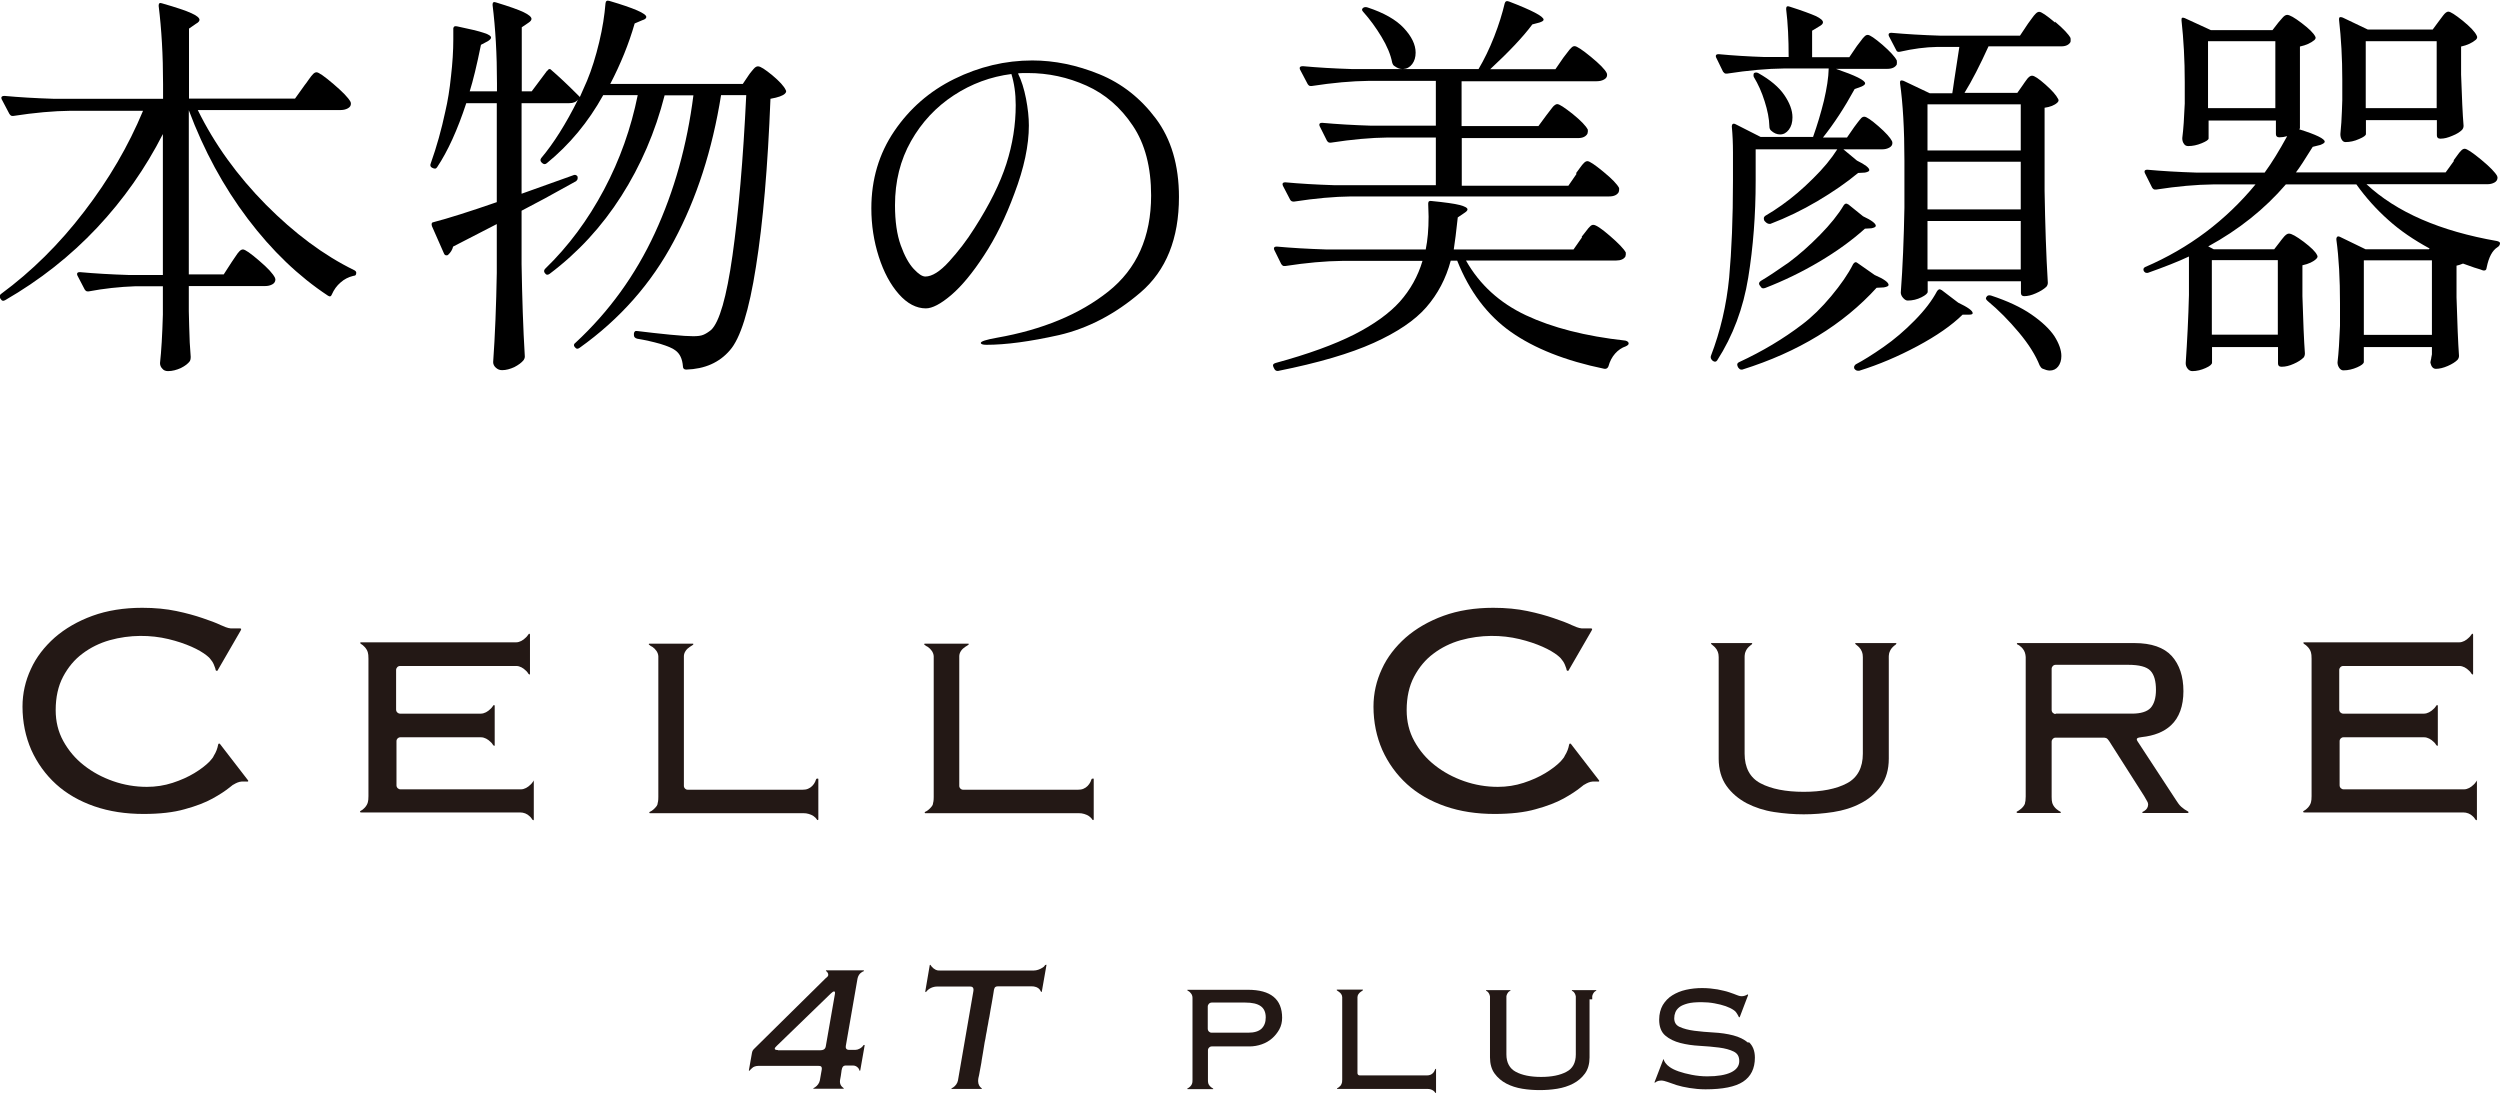
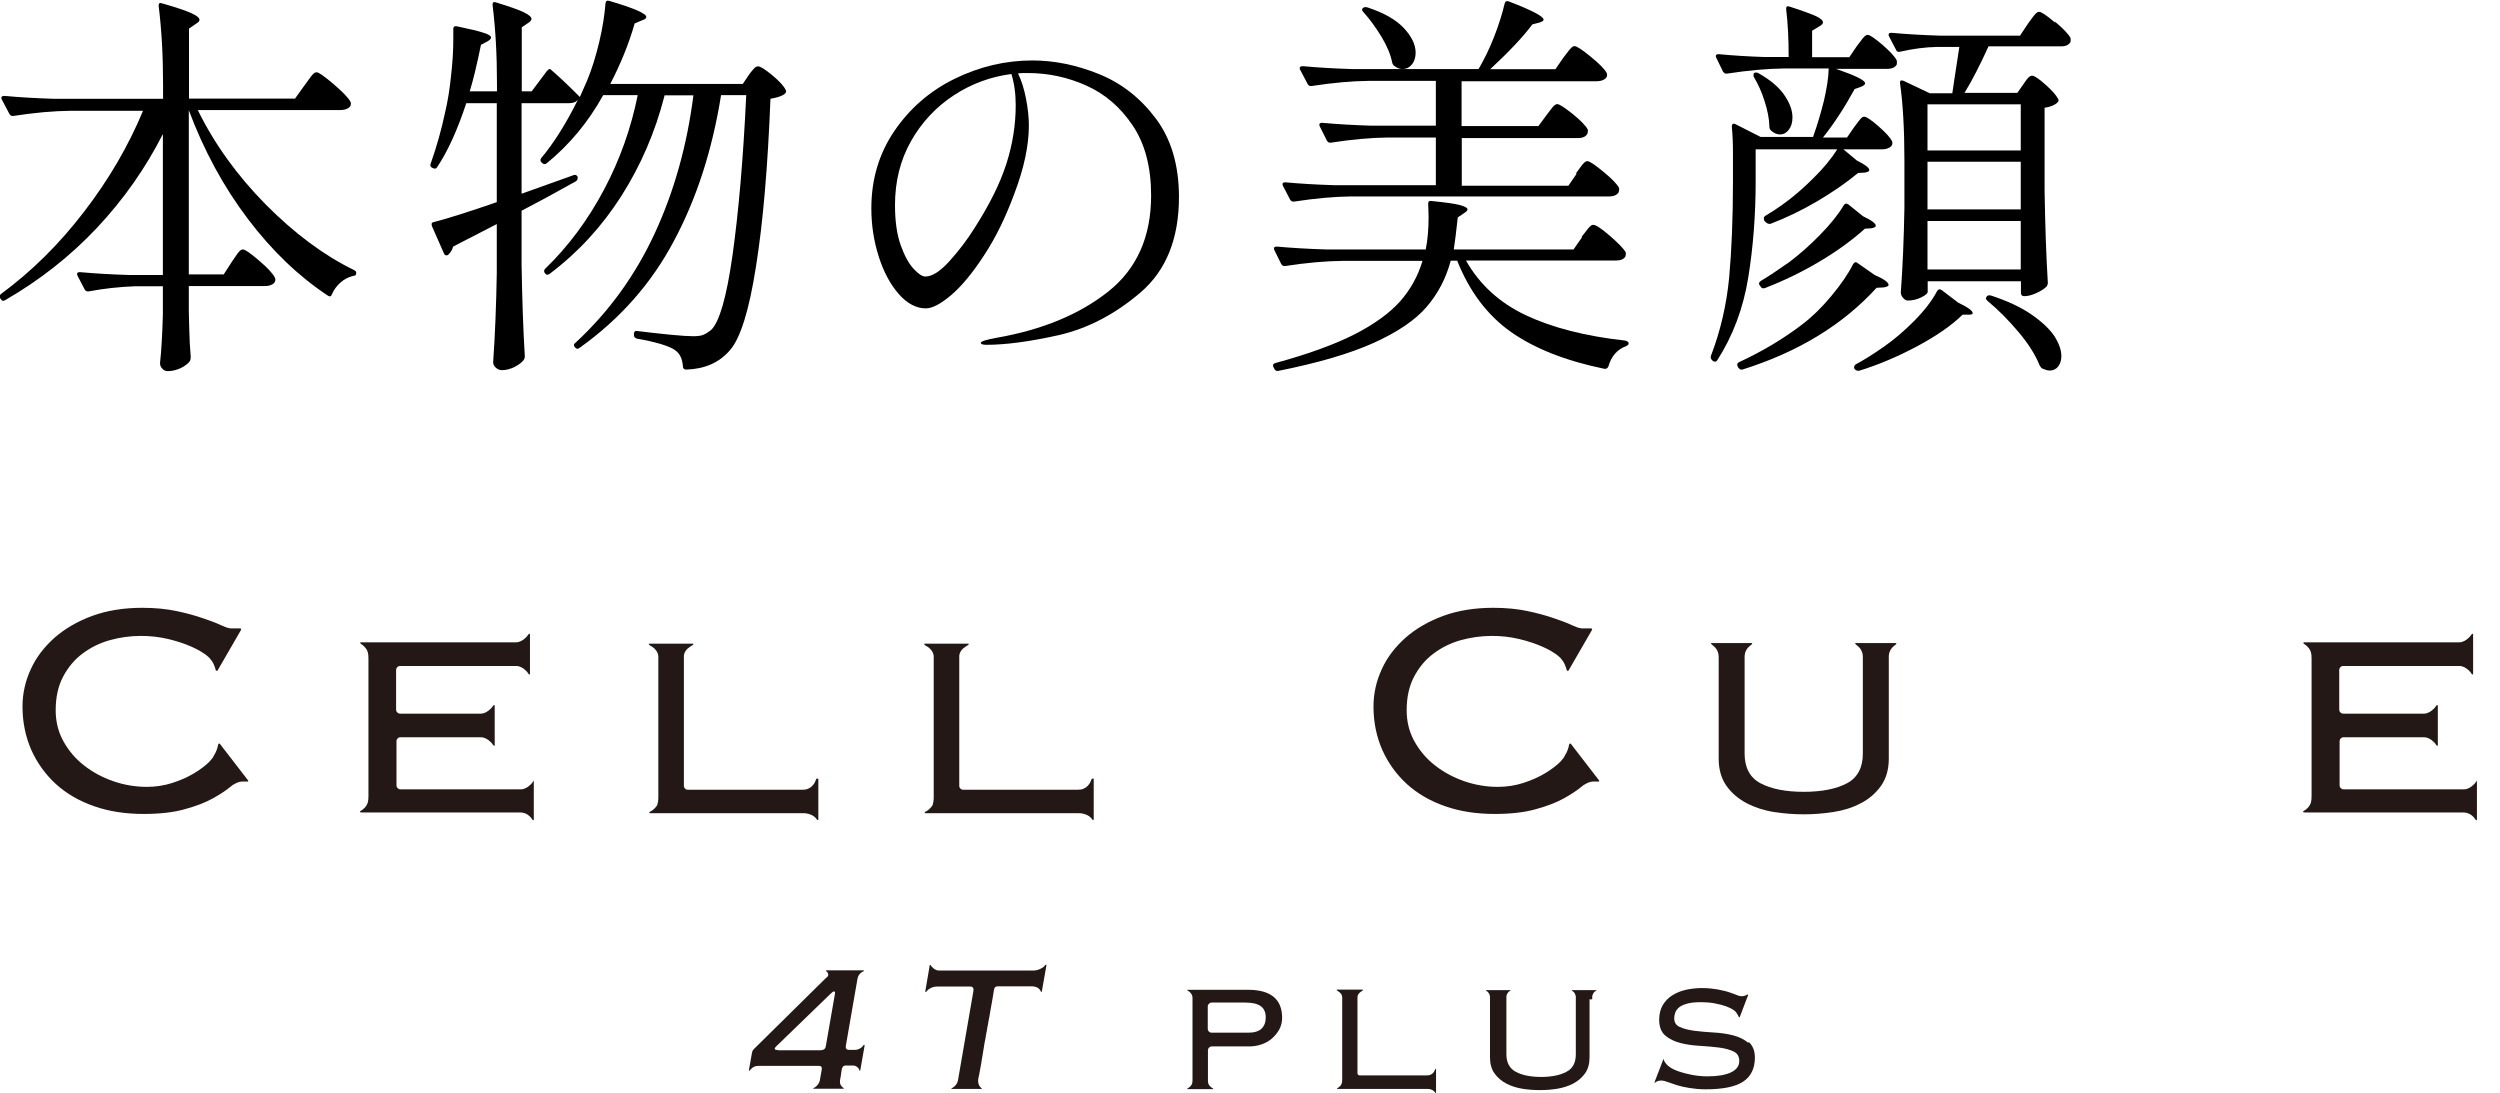
<svg xmlns="http://www.w3.org/2000/svg" id="_レイヤー_2" data-name="レイヤー 2" viewBox="0 0 131.09 57.33">
  <defs>
    <style>
      .cls-1 {
        fill: #231815;
      }
    </style>
  </defs>
  <g id="text">
    <g>
      <g>
        <path d="M15.97,4.47c.06-.07.13-.17.22-.3.09-.13.17-.23.23-.29s.12-.09.18-.09c.11,0,.41.21.89.62.48.41.78.72.89.93.01.03.02.06.02.1,0,.1-.05.18-.16.24s-.23.09-.37.09h-7.5c.88,1.79,2.07,3.44,3.57,4.96,1.5,1.51,3.04,2.66,4.64,3.44.07.04.1.08.1.13,0,.06-.01.09-.03.12s-.07.04-.14.05c-.24.06-.46.17-.65.34-.2.17-.35.38-.46.63-.04.11-.11.13-.21.06-1.53-1.01-2.93-2.35-4.2-4.03-1.27-1.68-2.3-3.58-3.09-5.69v8.61h1.83l.42-.65c.04-.06.1-.15.19-.28.08-.13.16-.23.22-.29s.12-.09.18-.09c.11,0,.4.2.85.59.46.39.73.69.83.9l.02.08c0,.11-.05.2-.16.26s-.23.09-.39.09h-3.99v1.32l.02.8c.01.59.04,1.12.08,1.6,0,.08-.01.15-.04.21-.1.14-.26.26-.48.37-.22.1-.45.16-.67.16-.13,0-.23-.04-.3-.13-.08-.08-.12-.18-.12-.29.07-.63.12-1.48.15-2.54v-1.49h-1.43c-.85.03-1.67.12-2.46.27h-.06c-.06,0-.1-.03-.15-.1l-.38-.73s-.02-.04-.02-.08c0-.07.05-.1.15-.1.77.07,1.62.12,2.56.15h1.79v-7.39c-.91,1.79-2.06,3.43-3.45,4.91s-3,2.75-4.82,3.8c-.1.06-.18.04-.23-.06l-.02-.02c-.06-.11-.04-.2.04-.25,1.6-1.18,3.05-2.61,4.35-4.31,1.3-1.69,2.33-3.46,3.09-5.29h-3.8c-.9.01-1.9.1-3,.27h-.06c-.06,0-.1-.04-.15-.11l-.4-.76s-.02-.04-.02-.08c0-.07.06-.1.17-.1.76.07,1.6.12,2.54.15h5.77v-.76c0-1.53-.08-2.89-.23-4.1v-.04c0-.11.06-.15.19-.1.73.21,1.24.38,1.52.51.29.13.43.25.43.35,0,.07-.06.14-.19.21l-.36.25v3.67h5.56l.48-.67Z" />
        <path d="M28.7,3.71c.07-.11.15-.12.23-.02.36.31.8.72,1.32,1.24l.15.15v.02l.38-.86c.25-.6.46-1.28.64-2.03s.28-1.42.33-2.03c.01-.13.08-.17.21-.13,1.29.38,1.93.66,1.93.84,0,.07-.07.13-.21.17l-.4.17c-.31,1.08-.74,2.13-1.28,3.17h6.95l.31-.46c.04-.06.09-.13.16-.21s.12-.15.17-.19c.05-.04.1-.06.16-.06.13,0,.37.16.75.47.37.31.61.57.7.77.04.06.03.12-.04.19-.11.11-.36.2-.76.27-.14,3.56-.39,6.49-.76,8.8-.36,2.31-.82,3.77-1.37,4.39-.55.64-1.31.98-2.29,1.01-.11,0-.17-.06-.17-.17-.03-.39-.16-.67-.4-.84-.14-.11-.4-.22-.79-.34-.39-.11-.79-.2-1.21-.27-.11-.03-.17-.09-.17-.19v-.06c0-.06.02-.1.05-.13.03-.03.08-.03.14-.02.55.07,1.12.13,1.71.19.59.06,1,.08,1.21.08.22,0,.4-.02.52-.07.13-.05.27-.14.42-.26.43-.41.81-1.71,1.12-3.91.31-2.2.56-5,.72-8.4h-1.32c-.46,2.87-1.28,5.42-2.47,7.64-1.18,2.23-2.83,4.1-4.95,5.61-.1.07-.17.06-.23-.02l-.02-.02c-.07-.08-.06-.16.04-.23,1.75-1.62,3.14-3.54,4.16-5.75s1.69-4.62,2.02-7.22h-1.51c-.49,1.92-1.25,3.68-2.27,5.28s-2.27,2.96-3.76,4.08c-.1.07-.18.06-.23-.02l-.02-.02c-.06-.08-.05-.16.02-.23,1.22-1.18,2.24-2.56,3.08-4.14s1.42-3.23,1.77-4.96h-1.81c-.78,1.41-1.77,2.6-2.96,3.57-.08.07-.17.06-.25-.02l-.02-.02c-.07-.07-.08-.15-.02-.23.64-.76,1.29-1.78,1.93-3.07-.1.13-.25.19-.46.19h-2.5v4.75l2.71-.97s.04-.02.08-.02c.07,0,.12.04.15.1v.08c0,.06-.03.1-.08.15-1.23.69-2.18,1.2-2.86,1.55v2.81c.03,1.74.08,3.35.17,4.83,0,.07-.02.13-.06.19-.11.14-.28.26-.49.37-.22.1-.43.16-.64.16-.13,0-.23-.04-.33-.13-.09-.08-.14-.18-.14-.29.1-1.41.16-2.97.19-4.68v-2.56l-2.29,1.18c-.04.17-.13.31-.27.44-.01.01-.04.02-.08.02-.06,0-.1-.03-.13-.1l-.63-1.43c-.04-.13-.01-.2.08-.21.77-.2,1.88-.55,3.32-1.05v-5.19h-1.6c-.46,1.4-.97,2.52-1.53,3.36-.03.04-.06.07-.1.07-.04,0-.08,0-.13-.03l-.04-.02c-.08-.04-.11-.12-.06-.23.31-.87.56-1.77.76-2.71.13-.55.23-1.17.3-1.86.08-.69.12-1.33.12-1.92v-.59s.02-.07.05-.09c.04-.02.08-.02.14-.01.67.14,1.14.25,1.4.34.26.08.39.17.39.25,0,.06-.06.12-.17.19l-.36.19c-.22,1.09-.42,1.9-.59,2.44h1.43v-.42c0-1.53-.08-2.89-.23-4.1v-.04c0-.11.06-.15.19-.1.69.21,1.17.38,1.44.51.27.13.41.25.41.35,0,.07-.06.14-.17.21l-.34.23v3.36h.52l.8-1.07Z" />
        <path d="M57.64,3.89c1.18.48,2.17,1.26,2.97,2.33s1.21,2.44,1.21,4.11c0,2.18-.67,3.85-2.01,5-1.34,1.15-2.77,1.89-4.28,2.24-1.52.34-2.79.51-3.81.51-.2,0-.29-.04-.29-.1,0-.08.28-.17.84-.27,2.39-.42,4.34-1.23,5.84-2.42,1.5-1.19,2.25-2.87,2.25-5.04,0-1.48-.32-2.71-.96-3.66-.64-.96-1.45-1.66-2.43-2.1-.98-.44-2-.66-3.07-.66-.24,0-.41,0-.52.02.18.36.32.81.42,1.32.1.52.15.99.15,1.41,0,1.04-.25,2.23-.76,3.57-.46,1.25-.99,2.33-1.59,3.24-.6.92-1.17,1.61-1.72,2.08-.55.47-1,.7-1.33.7-.5,0-.98-.25-1.42-.75s-.79-1.15-1.05-1.96c-.26-.81-.39-1.66-.39-2.54,0-1.51.4-2.86,1.2-4.04.8-1.18,1.85-2.1,3.15-2.74,1.3-.64,2.67-.97,4.09-.97,1.16,0,2.33.24,3.51.72ZM53.04,3.88c-1.09.14-2.1.51-3.03,1.12-.93.61-1.68,1.41-2.24,2.4-.56.99-.84,2.11-.84,3.36,0,.84.1,1.54.3,2.1.2.56.43.97.68,1.24s.45.4.61.4c.35,0,.77-.26,1.25-.79s.93-1.11,1.33-1.75c.78-1.22,1.34-2.34,1.67-3.37.33-1.03.49-2.05.49-3.08,0-.62-.08-1.16-.23-1.64Z" />
        <path d="M82.94,12.41c.06-.07.13-.16.22-.28.09-.12.16-.21.22-.26.06-.06.11-.08.17-.08.13,0,.42.19.87.58.45.39.73.68.83.87.01.07,0,.14-.02.21-.08.14-.25.21-.48.21h-7.88c.71,1.26,1.76,2.22,3.14,2.87s3.12,1.1,5.22,1.33c.11.03.17.08.17.15,0,.06-.05.1-.15.15-.21.07-.4.2-.56.38-.16.18-.28.41-.35.67-.04.1-.11.14-.21.13-2.04-.42-3.68-1.07-4.91-1.94-1.23-.87-2.17-2.12-2.81-3.73h-.34c-.25.94-.68,1.75-1.28,2.44-.6.69-1.52,1.31-2.76,1.87s-2.91,1.05-5.01,1.47h-.04c-.07,0-.13-.04-.17-.13l-.04-.08-.02-.08c0-.06.05-.1.15-.13,1.69-.46,3.06-.96,4.11-1.49,1.04-.53,1.84-1.11,2.39-1.72.55-.62.95-1.33,1.19-2.14h-4.2c-.9.01-1.9.1-3,.27h-.06c-.06,0-.1-.04-.15-.11l-.36-.73s-.02-.04-.02-.08c0-.07.05-.1.15-.1.77.07,1.62.12,2.56.15h5.25c.1-.49.15-1.06.15-1.72l-.02-.65v-.04c0-.11.06-.15.17-.13.71.07,1.21.14,1.48.21.27.07.41.15.41.23,0,.06-.06.12-.17.19l-.34.23c-.08.74-.15,1.3-.21,1.68h6.28l.44-.63ZM82.65,9.07c.04-.06.1-.14.19-.26.08-.12.16-.21.22-.27s.12-.09.18-.09c.11,0,.39.19.84.56.45.37.72.65.82.85.01.07,0,.14-.02.21-.08.15-.25.23-.5.23h-13.52c-.9.01-1.9.1-3,.27h-.04c-.07,0-.13-.03-.17-.1l-.38-.73-.02-.08c0-.07.05-.1.15-.1.76.07,1.6.12,2.54.15h5.35v-2.5h-2.5c-.9.01-1.9.1-3,.27h-.06c-.06,0-.1-.03-.15-.1l-.38-.76s-.02-.04-.02-.08c0-.07.05-.1.15-.1.77.07,1.62.12,2.56.15h3.4v-2.35h-3.51c-.9.01-1.9.1-3,.27h-.06c-.06,0-.1-.03-.15-.1l-.4-.76s-.02-.04-.02-.08c0-.07.06-.1.17-.1.76.07,1.6.12,2.54.15h2.67c-.13,0-.26-.05-.4-.15-.06-.03-.1-.09-.13-.19-.08-.42-.27-.87-.56-1.35-.29-.48-.61-.92-.96-1.31-.08-.08-.08-.15,0-.21.06-.04.13-.05.23-.02.85.28,1.49.64,1.9,1.08.41.44.62.87.62,1.29,0,.24-.06.44-.18.6-.12.16-.28.25-.47.26h3.95c.29-.49.57-1.06.82-1.7s.43-1.23.55-1.74c.03-.11.1-.15.23-.1,1.2.46,1.81.78,1.81.95,0,.06-.07.1-.21.15l-.38.1c-.49.66-1.23,1.44-2.21,2.35h3.42l.42-.61c.04-.06.11-.14.2-.26.09-.12.16-.21.22-.26.06-.06.11-.08.17-.08.11,0,.4.19.85.56s.73.65.83.85c.01.03.02.06.02.1,0,.1-.05.18-.16.24s-.23.09-.39.09h-7.08v2.35h4.03l.42-.57c.06-.07.12-.16.2-.26.08-.1.14-.19.2-.24s.11-.08.17-.08c.11,0,.38.18.81.52.43.35.69.62.79.82.01.07,0,.14-.02.21-.08.15-.25.23-.48.23h-6.11v2.5h5.59l.42-.61Z" />
        <path d="M92.06,7.81v1.68c0,1.78-.13,3.47-.39,5.07-.26,1.6-.8,3.05-1.63,4.34-.06.08-.13.09-.23.02l-.04-.04c-.06-.06-.08-.13-.06-.21.5-1.3.82-2.67.96-4.11.13-1.43.2-3.13.2-5.07v-1.49c0-.49-.02-.94-.06-1.36,0-.07.02-.12.05-.14s.08-.02.14.01l1.32.67h2.75c.22-.62.41-1.25.57-1.9.15-.65.24-1.21.25-1.69h-2.33c-.9.01-1.9.1-3,.27h-.06c-.06,0-.1-.04-.15-.1l-.36-.74s-.02-.04-.02-.08c0-.07.05-.1.15-.1.73.07,1.53.12,2.41.15h1.26c0-.94-.04-1.77-.13-2.5v-.04c0-.11.06-.15.19-.1.66.21,1.11.38,1.36.49.25.12.38.23.38.33,0,.07-.06.14-.19.21l-.38.23v1.39h1.95l.4-.59c.06-.07.12-.16.2-.26.08-.11.14-.19.2-.24.06-.06.11-.08.17-.08.11,0,.37.18.77.52.4.35.65.62.75.82.01.07.01.14,0,.21-.08.15-.25.23-.5.23h-2.69c1.02.35,1.53.6,1.53.76,0,.06-.06.11-.19.17l-.36.13c-.53.97-1.08,1.81-1.66,2.54h1.26l.38-.55c.04-.06.1-.14.18-.24.08-.1.14-.18.19-.23s.1-.07.16-.07c.11,0,.36.17.74.5s.62.6.71.78c.01.03.02.06.02.1,0,.1-.05.18-.16.24s-.23.09-.37.09h-2.04l.71.59c.43.21.65.38.65.5,0,.06-.08.1-.23.13l-.36.02c-.6.5-1.31.99-2.12,1.47-.81.48-1.64.88-2.48,1.2h-.04c-.07,0-.13-.03-.19-.08l-.08-.08s-.04-.09-.03-.14c0-.05.03-.09.07-.12.29-.17.59-.36.88-.57.55-.39,1.09-.85,1.63-1.39.54-.53.96-1.04,1.27-1.53h-4.28ZM98.42,15.07c-1.78,1.96-4.13,3.39-7.06,4.31h-.06c-.06,0-.1-.04-.15-.1l-.04-.08c-.04-.1-.01-.17.08-.21,1.23-.57,2.33-1.23,3.3-1.97.52-.39,1.03-.89,1.53-1.49.5-.6.89-1.16,1.15-1.68.07-.11.15-.13.23-.06l.9.63c.49.21.73.39.73.52,0,.06-.08.1-.25.13l-.38.02ZM92.86,6.84c-.06-.06-.08-.13-.08-.21-.01-.41-.1-.85-.25-1.32-.15-.48-.34-.9-.57-1.28-.01-.04-.02-.08-.01-.13,0-.04.02-.07.05-.08.07-.03.14-.02.21.02.62.35,1.07.73,1.35,1.14s.43.8.43,1.17c0,.27-.06.48-.19.65s-.28.25-.46.25c-.17,0-.33-.07-.48-.21ZM96.91,10.71l.78.63c.45.21.67.38.67.5,0,.06-.08.1-.23.13l-.34.02c-.69.62-1.48,1.19-2.39,1.73-.91.54-1.86,1-2.84,1.38-.11.04-.19.02-.23-.06l-.06-.08c-.06-.08-.04-.16.06-.23.34-.2.83-.52,1.47-.97.55-.41,1.09-.89,1.63-1.44.54-.55.96-1.07,1.25-1.56.07-.1.15-.11.23-.04ZM101.8,15.2l.88.67c.5.24.76.42.76.55,0,.06-.07.08-.21.08h-.32c-.57.56-1.36,1.11-2.37,1.65-1.01.54-2.02.97-3.05,1.29h-.06c-.07,0-.13-.03-.17-.08l-.02-.02s-.02-.04-.02-.08c0-.06.03-.1.08-.15.38-.2.87-.5,1.47-.92.56-.39,1.1-.85,1.63-1.39s.91-1.04,1.17-1.53c.07-.11.15-.13.23-.06ZM107.75,1.13c.45.38.72.67.82.86.01.07.01.14,0,.21-.08.15-.25.23-.48.23h-3.82c-.45.99-.87,1.81-1.26,2.44h2.77l.31-.44s.07-.11.14-.2c.06-.09.12-.16.17-.2.05-.04.1-.06.16-.06.11,0,.34.15.69.46.35.31.57.56.67.76.04.06.03.12-.04.19-.15.14-.38.23-.67.27v4.37c.03,1.75.08,3.35.17,4.81,0,.08-.03.15-.08.21-.14.13-.32.24-.55.34-.22.1-.43.15-.61.15-.11,0-.17-.06-.17-.17v-.61h-4.89v.55c0,.08-.11.18-.33.29-.22.11-.46.17-.72.17-.08,0-.16-.05-.24-.14-.08-.09-.12-.19-.12-.28.1-1.33.16-2.81.19-4.45v-2.46c0-1.65-.08-3.01-.23-4.07v-.04c0-.06.02-.09.05-.1.03-.01.08,0,.14.02l1.37.65h1.18c.01-.07.05-.29.1-.67l.27-1.76h-1.15c-.64.01-1.29.1-1.95.25-.11.03-.18,0-.21-.08l-.38-.73s-.02-.04-.02-.08c0-.07.05-.1.15-.1.77.07,1.62.12,2.56.15h4.18l.42-.63c.04-.06.1-.14.19-.26.08-.12.16-.21.22-.27s.12-.09.18-.09c.11,0,.39.19.84.57ZM105.96,7.89v-2.42h-4.89v2.42h4.89ZM101.07,10.98h4.89v-2.5h-4.89v2.5ZM101.07,14.13h4.89v-2.54h-4.89v2.54ZM104.18,15.54c.06-.06.13-.07.23-.04.85.28,1.56.61,2.11.99.55.38.95.76,1.2,1.13.24.38.37.73.37,1.05,0,.22-.06.41-.17.55-.11.14-.26.21-.44.21-.11,0-.24-.04-.38-.1-.06-.03-.1-.08-.15-.17-.21-.53-.57-1.11-1.09-1.73-.52-.62-1.06-1.17-1.64-1.65-.1-.08-.11-.16-.04-.23Z" />
-         <path d="M128.65,8.42c.04-.06.1-.14.19-.26.08-.12.16-.21.22-.27s.12-.09.18-.09c.11,0,.4.19.86.57.46.38.74.67.84.86l.02.08c0,.11-.05.2-.16.26s-.23.09-.39.09h-6.32c1.58,1.47,3.86,2.46,6.85,2.98.11.03.16.07.15.13-.01.08-.06.15-.13.19-.27.17-.46.52-.57,1.07-.01.13-.08.17-.19.15-.07-.03-.22-.08-.46-.15l-.59-.21c-.14.06-.25.09-.34.11v1.66c.04,1.34.08,2.37.13,3.07,0,.08-.03.15-.08.21-.11.11-.28.22-.51.32-.23.1-.44.15-.62.15-.14,0-.24-.1-.29-.32,0-.03.01-.1.04-.21,0-.01.01-.09.04-.23v-.38h-3.57v.78c0,.08-.12.18-.35.28s-.47.16-.72.16c-.08,0-.16-.04-.22-.13s-.09-.18-.09-.29c.06-.5.1-1.14.13-1.91v-1.18c0-1.29-.06-2.4-.19-3.34v-.04c0-.06.02-.09.05-.12.03-.02.08-.02.14.01l1.34.65h3.32l.04-.04c-.83-.45-1.55-.94-2.16-1.49-.62-.55-1.18-1.17-1.68-1.87h-3.7c-1.11,1.29-2.46,2.37-4.07,3.25l.29.15h3.17l.31-.4s.07-.1.14-.18c.06-.08.12-.14.17-.18.05-.04.1-.06.16-.06.13,0,.38.14.77.43.38.29.62.52.7.7.04.06.03.12-.04.19-.15.15-.4.27-.73.34v1.62c.04,1.33.08,2.33.13,3,0,.08-.02.15-.06.21-.13.13-.3.24-.53.34-.22.1-.43.15-.61.15h-.04c-.11,0-.17-.06-.17-.17v-.86h-3.46v.82c0,.08-.11.18-.34.28-.22.1-.46.16-.69.16-.1,0-.18-.04-.25-.13s-.1-.18-.1-.29c.08-1.18.14-2.37.17-3.57v-2.02c-.57.27-1.29.55-2.16.86h-.06c-.06,0-.11-.04-.15-.1-.04-.1-.01-.17.08-.21,2.3-.99,4.22-2.44,5.78-4.33h-2.21c-.9.01-1.9.1-3,.27h-.06c-.06,0-.1-.03-.15-.1l-.38-.76s-.02-.04-.02-.08c0-.07.05-.1.15-.1.77.07,1.62.12,2.56.15h3.59c.38-.52.77-1.16,1.18-1.91-.14.04-.27.06-.4.06h-.02c-.11,0-.17-.06-.17-.17v-.71h-3.53v.94c0,.07-.12.15-.36.25-.24.1-.48.15-.71.15-.1,0-.18-.04-.23-.13-.06-.08-.08-.18-.08-.29.06-.46.1-1.06.13-1.81v-1.13c0-1.15-.06-2.23-.17-3.23v-.04c0-.06.01-.09.04-.1.03-.01.07,0,.13.02l1.37.63h3.23l.31-.4s.11-.12.2-.23c.09-.11.18-.17.26-.17.13,0,.38.14.76.43.38.29.62.52.71.7.04.06.03.12-.04.19-.18.15-.43.27-.76.34v4.28s-.01.04-.04.06c.9.28,1.34.5,1.34.65,0,.06-.08.11-.23.17l-.4.1c-.41.66-.7,1.11-.88,1.34h7.85l.44-.61ZM115.78,2.16v3.51h3.53v-3.51h-3.53ZM119.44,17.55v-3.91h-3.46v3.91h3.46ZM127.9,1.09c.04-.06.11-.15.21-.28.1-.13.19-.2.27-.2.11,0,.36.16.76.48.39.32.64.58.73.78.04.07.03.14-.04.21-.2.17-.46.29-.78.36v1.47c.04,1.19.08,2.09.13,2.69,0,.08-.03.15-.08.21-.11.11-.28.22-.51.31-.23.1-.43.15-.6.15h-.04c-.11,0-.17-.06-.17-.17v-.8h-3.72v.73c0,.07-.12.16-.36.26-.24.11-.48.16-.71.16-.08,0-.15-.04-.2-.13-.05-.08-.07-.18-.07-.29.04-.41.07-.81.08-1.2l.02-.57v-1.09c0-1.12-.06-2.16-.17-3.13v-.04c0-.06.02-.09.05-.1.03-.01.08,0,.14.02l1.32.63h3.4l.34-.46ZM123.95,13.65v3.91h3.57v-3.91h-3.57ZM127.77,5.67v-3.51h-3.72v3.51h3.72Z" />
      </g>
      <g>
        <path class="cls-1" d="M12.23,41.15c.14-.09.29-.16.45-.17.07,0,.15,0,.22,0,.03,0,.07.01.1,0,.03-.02.02-.05,0-.07l-1.45-1.88s-.02-.03-.04-.04c-.02,0-.03,0-.05.01-.01.01-.02.03-.02.04-.04.21-.1.38-.23.59-.01.02-.02.04-.03.06,0,0,0,.01-.01.02-.05.07-.11.14-.19.23-.2.2-.46.4-.79.6-.33.2-.71.37-1.14.51-.43.14-.88.21-1.35.21-.6,0-1.2-.1-1.77-.3-.57-.2-1.09-.48-1.53-.83-.45-.35-.81-.78-1.08-1.27-.27-.49-.4-1.03-.4-1.62,0-.68.13-1.27.39-1.76.26-.49.6-.9,1.02-1.21.41-.31.89-.55,1.42-.7,1.07-.3,2.16-.28,3.08-.06.46.11.87.25,1.21.4.34.15.61.31.81.47.03.02.05.05.08.07.05.04.08.08.11.12.03.04.06.08.09.12.03.05.06.1.08.15.03.07.05.14.08.21,0,.03.01.05.02.08,0,.02.01.03.03.04.02.01.04,0,.06,0,0,0,.02-.02.02-.03,0,0,0-.01.01-.02,0-.01,1.17-2.02,1.18-2.04.01-.02.02-.04.03-.06,0-.02.01-.04,0-.05-.01-.01-.03-.01-.05-.02-.03,0-.07,0-.1,0-.02,0-.04,0-.05,0-.02,0-.04,0-.05,0-.03,0-.07,0-.1,0-.06,0-.11,0-.17,0-.03,0-.06,0-.08-.01-.03,0-.08-.01-.16-.04-.03,0-.05-.02-.08-.03-.06-.02-.13-.05-.22-.09-.25-.12-.57-.24-.96-.37-.38-.13-.84-.26-1.37-.37-.52-.11-1.12-.17-1.79-.17-.96,0-1.84.14-2.61.42-.77.28-1.44.67-1.98,1.14-.54.48-.97,1.03-1.25,1.65-.29.62-.44,1.28-.44,1.97,0,.82.16,1.58.46,2.27.31.69.75,1.3,1.3,1.8.55.5,1.23.89,2.01,1.16.78.27,1.64.4,2.58.4.84,0,1.57-.08,2.16-.25.59-.16,1.08-.35,1.46-.56.38-.21.68-.41.89-.58.06-.05.13-.1.19-.15Z" />
        <path class="cls-1" d="M83.07,41.15c.14-.09.29-.16.45-.17.07,0,.15,0,.22,0,.03,0,.07.01.1,0,.03-.02.02-.05,0-.07l-1.45-1.88s-.02-.03-.04-.04c-.02,0-.03,0-.05.01-.01.01-.02.03-.02.04-.04.21-.1.38-.23.59-.01.02-.02.04-.03.06,0,0,0,.01-.01.02-.05.07-.11.14-.19.23-.2.2-.46.4-.79.6-.33.2-.71.37-1.14.51-.43.14-.88.21-1.35.21-.6,0-1.2-.1-1.77-.3-.57-.2-1.09-.48-1.53-.83-.45-.35-.81-.78-1.08-1.27-.27-.49-.4-1.03-.4-1.62,0-.68.13-1.27.39-1.76.26-.49.6-.9,1.02-1.21.41-.31.89-.55,1.42-.7,1.07-.3,2.16-.28,3.08-.06.46.11.87.25,1.21.4.34.15.61.31.81.47.03.02.05.05.08.07.05.04.08.08.11.12.03.04.06.08.09.12.03.05.06.1.08.15.03.07.05.14.08.21,0,.03.01.05.02.08,0,.02.01.03.03.04.02.01.04,0,.06,0,0,0,.02-.02.02-.03,0,0,0-.01.01-.02,0-.01,1.17-2.02,1.18-2.04.01-.02.02-.04.03-.06,0-.02.01-.04,0-.05-.01-.01-.03-.01-.05-.02-.03,0-.07,0-.1,0-.02,0-.04,0-.05,0-.02,0-.04,0-.05,0-.03,0-.07,0-.1,0-.06,0-.11,0-.17,0-.03,0-.06,0-.08-.01-.03,0-.08-.01-.16-.04-.03,0-.05-.02-.08-.03-.06-.02-.13-.05-.22-.09-.25-.12-.57-.24-.96-.37-.38-.13-.84-.26-1.37-.37-.52-.11-1.12-.17-1.79-.17-.96,0-1.84.14-2.61.42-.77.28-1.44.67-1.98,1.14-.54.48-.97,1.03-1.25,1.65-.29.62-.44,1.28-.44,1.97,0,.82.16,1.58.46,2.27.31.69.75,1.3,1.3,1.8.55.5,1.23.89,2.01,1.16.78.27,1.64.4,2.58.4.84,0,1.57-.08,2.16-.25.59-.16,1.08-.35,1.46-.56.38-.21.68-.41.89-.58.06-.05.13-.1.19-.15Z" />
        <path class="cls-1" d="M28.01,40.94s-.03,0-.04.02c-.02.02-.04.05-.06.08-.03.04-.06.08-.1.11-.13.13-.31.24-.5.24-.02,0-.05,0-.07,0h-6.24c-.11,0-.21-.09-.21-.21v-2.32c0-.11.09-.2.2-.2h4.16s.05,0,.07,0c.19,0,.37.11.5.24.04.03.07.07.1.11.02.03.03.06.06.08.01.01.03.02.04.02.02,0,.02-.04.02-.06v-2.02s0-.06-.03-.06c-.02,0-.03,0-.04.02-.02.02-.04.05-.06.08-.03.04-.06.08-.1.11-.13.13-.31.24-.5.24-.02,0-.05,0-.07,0h-4.16,0c-.11,0-.21-.09-.21-.21v-2.08c0-.11.09-.21.21-.21h0s6.02,0,6.02,0c.02,0,.05,0,.07,0,.19,0,.37.11.5.24.04.03.07.07.1.11.02.03.03.06.06.08.01.01.03.02.04.02.02,0,.02-.04.02-.06v-2.02s0-.06-.03-.06c-.02,0-.03,0-.04.02-.02.02-.04.05-.06.08-.03.04-.06.08-.1.11-.13.13-.31.24-.5.24-.02,0-.05,0-.07,0h-8.04s-.03,0-.04,0c-.01,0-.02.01-.02.03,0,.02.02.04.03.05.13.07.32.25.37.46.02.07.03.16.03.32v7.2c0,.15-.01.25-.03.32-.05.21-.24.39-.38.46-.02,0-.03.03-.03.04,0,.01,0,.02.01.03,0,0,.02.01.05.01h8.26s.05,0,.07,0c.19,0,.37.07.5.2.04.03.07.07.1.11.02.03.03.06.06.08.01.01.03.02.04.02.02,0,.02-.04.02-.06v-1.98s0-.06-.02-.06Z" />
        <path class="cls-1" d="M129.9,40.94s-.03,0-.04.02c-.02.02-.04.05-.06.08-.03.04-.06.08-.1.11-.13.13-.31.24-.5.24-.02,0-.05,0-.07,0h-6.24c-.11,0-.21-.09-.21-.21v-2.32c0-.11.09-.2.2-.2h4.16s.05,0,.07,0c.19,0,.37.11.5.24.04.03.07.07.1.11.02.03.03.06.06.08.01.01.03.02.04.02.02,0,.02-.04.02-.06v-2.02s0-.06-.03-.06c-.02,0-.03,0-.04.02-.02.02-.04.05-.06.08-.03.04-.06.08-.1.11-.13.13-.31.24-.5.24-.02,0-.05,0-.07,0h-4.16,0c-.11,0-.21-.09-.21-.21v-2.08c0-.11.09-.21.21-.21h0s6.02,0,6.02,0c.02,0,.05,0,.07,0,.19,0,.37.11.5.24.04.03.07.07.1.11.02.03.03.06.06.08.01.01.03.02.04.02.02,0,.02-.04.02-.06v-2.02s0-.06-.03-.06c-.02,0-.03,0-.04.02-.02.02-.04.05-.06.08-.03.04-.06.08-.1.11-.13.13-.31.24-.5.24-.02,0-.05,0-.07,0h-8.04s-.03,0-.04,0c-.01,0-.02.01-.02.03,0,.02.02.04.03.05.13.07.32.25.37.46.02.07.03.16.03.32v7.2c0,.15-.01.25-.03.32-.05.21-.24.39-.38.46-.02,0-.03.03-.03.04,0,.01,0,.02.01.03,0,0,.02.01.05.01h8.26s.05,0,.07,0c.19,0,.37.07.5.2.04.03.07.07.1.11.02.03.03.06.06.08.01.01.03.02.04.02.02,0,.02-.04.02-.06v-1.98s0-.06-.02-.06Z" />
        <path class="cls-1" d="M42.86,40.83s-.01,0-.02,0c-.01,0-.02,0-.03.01,0,0-.01.02-.02.03-.02.04-.03.08-.05.13-.08.16-.2.29-.37.36-.09.04-.19.05-.29.05h-6.02,0c-.11,0-.2-.09-.2-.2v-6.62c0-.06,0-.12,0-.18,0-.2.14-.38.31-.49.06-.04.12-.07.17-.11.01-.01.02-.03.02-.04,0-.02-.04-.02-.06-.02h-2.22s-.06,0-.06.02c0,.02,0,.03.02.04.05.05.11.08.17.11.16.11.3.29.31.49,0,.06,0,.12,0,.18v7.2c0,.19-.02.29-.04.35,0,0,0,0,0,.02-.02.07-.06.13-.11.18-.04.05-.1.1-.15.14-.03.03-.07.05-.11.07-.01,0-.03.01-.04.02-.02.01-.04.05,0,.07.01,0,.02,0,.04,0h8.01c.1,0,.2.01.29.04.17.05.33.14.43.3.01.02.05.03.06.01.01-.01.01-.03.01-.05v-2.08s0-.03-.02-.04Z" />
        <path class="cls-1" d="M57.3,40.83s-.01,0-.02,0c-.01,0-.02,0-.03.01,0,0-.01.02-.02.03-.02.04-.03.08-.05.13-.08.16-.2.29-.37.36-.09.04-.19.05-.29.05h-6.02,0c-.11,0-.2-.09-.2-.2v-6.62c0-.06,0-.12,0-.18,0-.2.14-.38.31-.49.06-.04.12-.07.17-.11.01-.01.02-.03.02-.04,0-.02-.04-.02-.06-.02h-2.22s-.06,0-.06.02c0,.02,0,.03.02.04.05.05.11.08.17.11.16.11.3.29.31.49,0,.06,0,.12,0,.18v7.2c0,.19-.02.29-.04.35,0,0,0,0,0,.02-.02.07-.06.13-.11.18-.04.05-.1.1-.15.14-.03.03-.07.05-.11.07-.01,0-.03.01-.04.02-.02.01-.04.05,0,.07.01,0,.02,0,.04,0h8.01c.1,0,.2.01.29.04.17.05.33.14.43.3.01.02.05.03.06.01.01-.01.01-.03.01-.05v-2.08s0-.03-.02-.04Z" />
        <path class="cls-1" d="M99.04,34.58s0-.08,0-.12c0-.05,0-.09.01-.14,0-.05.02-.1.04-.15.02-.04.03-.08.06-.12.02-.03.04-.06.07-.09.02-.03.05-.05.07-.07.02-.02.05-.04.07-.06.01,0,.02-.01.03-.02,0,0,.02-.01.02-.02.02-.01.04-.05.02-.07,0,0-.01,0-.02,0-.01,0-.02,0-.03,0h-2.04s-.02,0-.03,0c0,0-.01,0-.02,0-.03.02,0,.05.02.07,0,0,.02.01.02.02.01,0,.02.01.03.02.02.02.05.04.07.06.03.02.05.05.07.07.03.03.05.06.07.09.02.04.04.08.06.12.02.05.03.1.04.15,0,.05.01.09.01.14,0,.04,0,.08,0,.12v4.94c0,.73-.28,1.26-.83,1.55-.56.3-1.33.45-2.27.45s-1.71-.15-2.27-.45c-.55-.29-.83-.82-.83-1.55v-4.94s0-.08,0-.12c0-.05,0-.09.01-.14,0-.05.02-.1.04-.15.02-.04.03-.08.06-.12.02-.03.04-.06.07-.09.02-.03.05-.05.07-.07.02-.02.05-.04.07-.06.01,0,.02-.01.03-.02,0,0,.02-.01.02-.02.02-.01.04-.05.02-.07,0,0-.01,0-.02,0-.01,0-.02,0-.03,0h-2.04s-.02,0-.03,0c0,0-.01,0-.02,0-.03.02,0,.05.02.07,0,0,.02.01.02.02.01,0,.02.01.03.02.02.02.05.04.07.06.03.02.05.05.07.07.03.03.05.06.07.09.02.04.04.08.06.12.02.05.03.1.04.15,0,.05.01.09.01.14,0,.04,0,.08,0,.12v5.2c0,.57.14,1.05.41,1.43.27.38.63.68,1.06.91.43.22.91.38,1.44.46.52.08,1.04.12,1.55.12s1.03-.04,1.55-.12c.52-.08,1.01-.23,1.44-.46.43-.22.79-.53,1.06-.91.27-.38.41-.86.41-1.43v-5.2Z" />
        <path class="cls-1" d="M83.49,52.4s0-.05,0-.07c0-.03,0-.05,0-.08,0-.03.01-.06.02-.08,0-.02.02-.05.03-.07.01-.02.03-.04.04-.06.01-.02.03-.03.04-.04.01-.01.03-.02.04-.03,0,0,.01,0,.02-.01,0,0,0,0,.01,0,.01,0,.03-.03,0-.04,0,0,0,0-.01,0,0,0-.01,0-.02,0h-1.2s-.01,0-.02,0c0,0,0,0-.01,0-.02.01,0,.03,0,.04,0,0,0,0,.01,0,0,0,.01,0,.02.01.01.01.03.02.04.03.02.01.03.03.04.04.01.02.03.04.04.06.01.02.02.04.03.07.01.03.02.06.02.08,0,.03,0,.05,0,.08,0,.02,0,.05,0,.07v2.89c0,.43-.16.74-.49.91-.33.18-.78.27-1.33.27s-1-.09-1.33-.27c-.32-.17-.49-.48-.49-.91v-2.89s0-.05,0-.07c0-.03,0-.05,0-.08,0-.03.01-.06.02-.08,0-.02.02-.05.03-.07.01-.02.03-.04.04-.06.01-.02.03-.03.04-.04.01-.01.03-.02.04-.03,0,0,.01,0,.02-.01,0,0,0,0,.01,0,.01,0,.03-.03,0-.04,0,0,0,0-.01,0,0,0-.01,0-.02,0h-1.2s-.01,0-.02,0c0,0,0,0-.01,0-.02.01,0,.03,0,.04,0,0,0,0,.01,0,0,0,.01,0,.02.01.01.01.03.02.04.03.02.01.03.03.04.04.01.02.03.04.04.06.01.02.02.04.03.07.01.03.02.06.02.08,0,.03,0,.05,0,.08,0,.02,0,.05,0,.07v3.05c0,.33.08.62.24.84.16.22.37.4.62.53.25.13.53.22.84.27.3.05.61.07.91.07s.6-.02.91-.07c.31-.05.59-.14.84-.27.25-.13.46-.31.62-.53.16-.22.24-.51.24-.84v-3.05Z" />
-         <path class="cls-1" d="M114.73,42.63s.01,0,.02-.01c.01-.01,0-.03,0-.05,0,0-.01-.02-.02-.02-.13-.07-.25-.15-.36-.25-.11-.1-.19-.23-.27-.35l-2.01-3.07c-.12-.18.01-.2.22-.23.64-.07,1.16-.27,1.53-.62.43-.4.65-1.01.65-1.79s-.21-1.39-.61-1.84c-.41-.45-1.07-.68-1.96-.68h-6.1s-.03,0-.04,0c-.04.01-.02.06,0,.07,0,0,.05.03.06.03.03.01.05.03.07.05.06.04.11.09.15.14.11.13.15.28.16.44,0,.04,0,.08,0,.12v7.2c0,.18-.02.29-.04.35,0,0,0,0,0,.01,0,0,0,0,0,.01-.08.21-.31.36-.41.41-.02,0-.04.04-.02.06.01.01.03.02.05.02h2.21s.03,0,.04-.01c.02-.01.02-.04,0-.05,0,0,0,0,0,0-.1-.05-.33-.19-.42-.42,0-.02-.02-.04-.02-.06-.02-.07-.03-.16-.03-.3v-2.9c0-.11.09-.21.2-.21h2.49c.13,0,.21,0,.32.17l1.84,2.89c.07.12.12.22.16.28.03.05.05.1.05.16,0,.07-.02.14-.05.19-.02.03-.04.06-.07.09-.03.03-.06.05-.09.07-.02.01-.04.02-.06.03-.01,0-.02.01-.03.03,0,.01-.01.03,0,.04,0,0,.01,0,.02,0,.01,0,.03,0,.04,0h2.28s.03,0,.04,0ZM107.79,37.44c-.11,0-.21-.09-.21-.21v-2.16c0-.11.09-.21.21-.21h3.8c.58,0,.97.1,1.17.31.2.21.29.55.29,1.01,0,.42-.1.74-.28.94-.19.2-.52.3-.98.3h-4Z" />
        <path class="cls-1" d="M75.28,56.06s0,0-.01,0c0,0-.01,0-.02,0,0,0,0,.01,0,.02-.01.02-.02.05-.03.07-.04.09-.12.17-.22.21-.05.02-.11.03-.17.03h-3.53,0c-.07,0-.12-.05-.12-.12v-3.87s0-.07,0-.11c0-.12.08-.22.18-.29.03-.02.07-.04.1-.07,0,0,.01-.02.01-.03,0-.01-.03-.01-.04-.01h-1.3s-.03,0-.04.01c0,0,0,.02.01.03.03.03.06.04.1.07.1.07.18.17.18.29,0,.04,0,.07,0,.11v4.21c0,.11-.01.17-.03.21,0,0,0,0,0,0-.01.04-.04.08-.06.11-.03.03-.06.06-.09.08-.02.02-.04.03-.06.04,0,0-.02,0-.02.01-.01,0-.02.03,0,.04,0,0,.01,0,.02,0h4.7c.06,0,.12,0,.17.02.1.03.19.08.25.18,0,.01.03.02.04,0,0,0,0-.02,0-.03v-1.22s0-.02,0-.02Z" />
        <path class="cls-1" d="M45.33,54.8s-.04,0-.05,0c-.02.04-.05.07-.08.1-.04.04-.1.08-.15.1-.06.03-.12.05-.19.05-.01,0-.03,0-.04,0h-.31c-.12,0-.18-.08-.16-.2l.61-3.51s.01-.03.01-.05c.06-.24.23-.33.31-.36.02,0,.03-.03.01-.05,0,0-.01,0-.02,0h-1.94s-.02,0-.02,0c0,0,0,0,0,0,0,0,0,.02,0,.03,0,0,.02.01.02.02.02.02.04.03.06.06.03.04.04.08.04.12,0,.02,0,.04-.01.05,0,.02-.02.04-.04.06-.03.03-.06.06-.09.08l-3.74,3.69c-.05.05-.1.1-.12.22-.03.18-.16.9-.16.9,0,.01,0,.04,0,.04.01.01.03,0,.04-.02,0-.01.02-.02.03-.03,0-.01.02-.02.03-.03.02-.02.04-.04.06-.06.04-.04.09-.07.15-.09.06-.02.13-.03.19-.03h3.14c.12,0,.2.02.18.19-.04.21-.1.57-.1.57-.03.15-.13.28-.25.36-.02.01-.05.03-.07.04-.01,0-.03.02-.02.04,0,0,0,0,0,0,0,0,.02,0,.03,0h1.53s.01,0,.03,0c.01,0,0-.03,0-.03-.14-.1-.22-.22-.19-.43.03-.14.05-.28.07-.43,0-.04.01-.08.02-.12.02-.12.07-.21.22-.21h.33s.08,0,.12.01c.05.01.11.04.15.08.04.03.07.07.09.12,0,.01.01.03.02.05,0,.02.03.04.04-.01l.23-1.31s0-.02,0-.03ZM40.79,55.06c-.25,0-.17-.12-.06-.22l2.83-2.74c.15-.15.25-.16.22.02l-.48,2.75h0c-.03.16-.15.2-.27.2h-2.24Z" />
        <path class="cls-1" d="M54.82,50.6s-.03,0-.03.02c-.03.06-.09.1-.14.13-.13.08-.29.14-.44.14h-4.92c-.07,0-.14,0-.2-.03-.02,0-.04-.02-.06-.03-.06-.03-.11-.07-.15-.12-.01-.01-.03-.03-.04-.04-.01-.02-.03-.04-.04-.06,0,0-.01-.02-.03-.02-.01,0-.02.02-.02.03l-.23,1.35c-.01.08.04.05.05.03.14-.18.36-.27.58-.27h1.73c.11,0,.19.06.16.24h0s-.81,4.69-.81,4.69c-.03.15-.13.28-.25.36-.02.01-.05.03-.07.04-.01,0-.03.02-.02.04,0,0,0,0,0,0,0,0,.02,0,.03,0h1.53s.01,0,.03,0c.01,0,0-.03,0-.03-.12-.08-.19-.22-.19-.37,0-.01,0-.03,0-.04,0-.1.03-.2.05-.29l.04-.22c.02-.09.03-.18.05-.27.02-.1.04-.21.05-.31.02-.12.04-.23.06-.35l.06-.37c.02-.13.04-.26.07-.38.02-.13.04-.26.07-.39.02-.13.04-.26.07-.39.02-.13.04-.25.07-.38.02-.12.04-.24.06-.36.02-.11.04-.22.06-.33.02-.1.03-.19.05-.29.01-.08.03-.16.04-.24.01-.06.02-.13.03-.19.03-.15.1-.18.2-.18h1.77c.06,0,.12,0,.18.02.14.03.25.11.31.25,0,.02.04.04.05,0l.24-1.37s0-.03-.01-.04Z" />
        <path class="cls-1" d="M65.42,51.9h-3.13s-.02,0-.03,0c0,0,0,0,0,.02,0,0,0,0,0,.01,0,0,.02.02.03.02.06.03.12.08.16.14.02.02.03.05.05.08.02.05.03.1.03.15,0,.03,0,.06,0,.08v4.22c0,.08,0,.16-.04.24-.04.08-.1.14-.18.19-.01,0-.03.02-.04.02-.01,0-.03.03,0,.04,0,0,.01,0,.02,0h1.28s.03,0,.04,0c.02-.01,0-.03-.01-.04-.12-.06-.23-.17-.25-.3-.01-.05-.01-.1-.01-.16v-1.54c0-.11.09-.2.2-.2h1.98c.22,0,.44-.04.64-.11.2-.07.38-.17.54-.31.15-.13.28-.29.38-.47.1-.18.15-.39.15-.61,0-.98-.6-1.47-1.79-1.47ZM66.15,53.94c-.15.14-.38.21-.7.21h-1.92c-.11,0-.2-.09-.2-.21v-1.16c0-.11.09-.21.21-.21h1.75c.37,0,.64.06.82.19.17.12.26.32.26.59,0,.25-.07.44-.22.59Z" />
        <path class="cls-1" d="M91.67,54.68c-.21-.18-.48-.31-.79-.39-.31-.08-.65-.13-1.02-.15-.36-.02-.7-.05-1.01-.09-.31-.04-.57-.11-.77-.2-.2-.09-.29-.24-.29-.46,0-.11.02-.21.06-.31.04-.1.11-.19.21-.27.1-.08.25-.14.43-.19.18-.05.43-.07.73-.07.23,0,.46.02.68.06.22.04.42.09.59.15.17.06.31.13.41.2.03.02.06.04.08.06s.04.05.06.07c.04.06.08.12.11.18,0,.01.01.03.02.04,0,.01,0,.02.02.03.02.01.03,0,.04-.02,0,0,.43-1.13.43-1.13,0-.01,0-.03,0-.04s-.03,0-.04,0c0,0-.05.03-.05.03-.1.05-.22.07-.33.05-.05-.01-.11-.03-.16-.05-.1-.04-.23-.09-.41-.15-.17-.06-.38-.1-.61-.15-.24-.04-.51-.07-.81-.07-.29,0-.57.03-.84.09-.27.06-.51.16-.72.29-.21.13-.37.3-.5.51-.12.21-.19.47-.19.77,0,.37.11.65.32.83.21.18.48.31.79.39.31.08.65.13,1.02.15.36.02.7.05,1.01.09.31.04.57.11.77.21.2.1.29.26.29.5,0,.25-.14.45-.43.59-.29.14-.71.21-1.25.21-.28,0-.55-.03-.81-.08-.26-.05-.49-.11-.69-.18-.2-.07-.36-.15-.47-.23-.09-.06-.16-.13-.22-.21-.03-.04-.05-.08-.07-.12,0,0,0-.02-.01-.03,0,0,0-.01,0-.02,0,0,0,0,0-.01,0,0,0,0-.01-.01,0,0-.02,0-.02,0,0,0,0,.01-.01.02,0,0-.45,1.17-.45,1.17,0,0,0,.01,0,.02,0,.02.03.01.04,0,.09-.08.21-.1.33-.1,0,0,.01,0,.02,0,.06,0,.15.03.28.07.13.05.29.1.49.17.19.06.42.11.67.15.25.04.53.07.84.07.9,0,1.56-.13,1.97-.4.41-.27.62-.69.62-1.26,0-.36-.11-.63-.32-.82Z" />
      </g>
    </g>
  </g>
</svg>